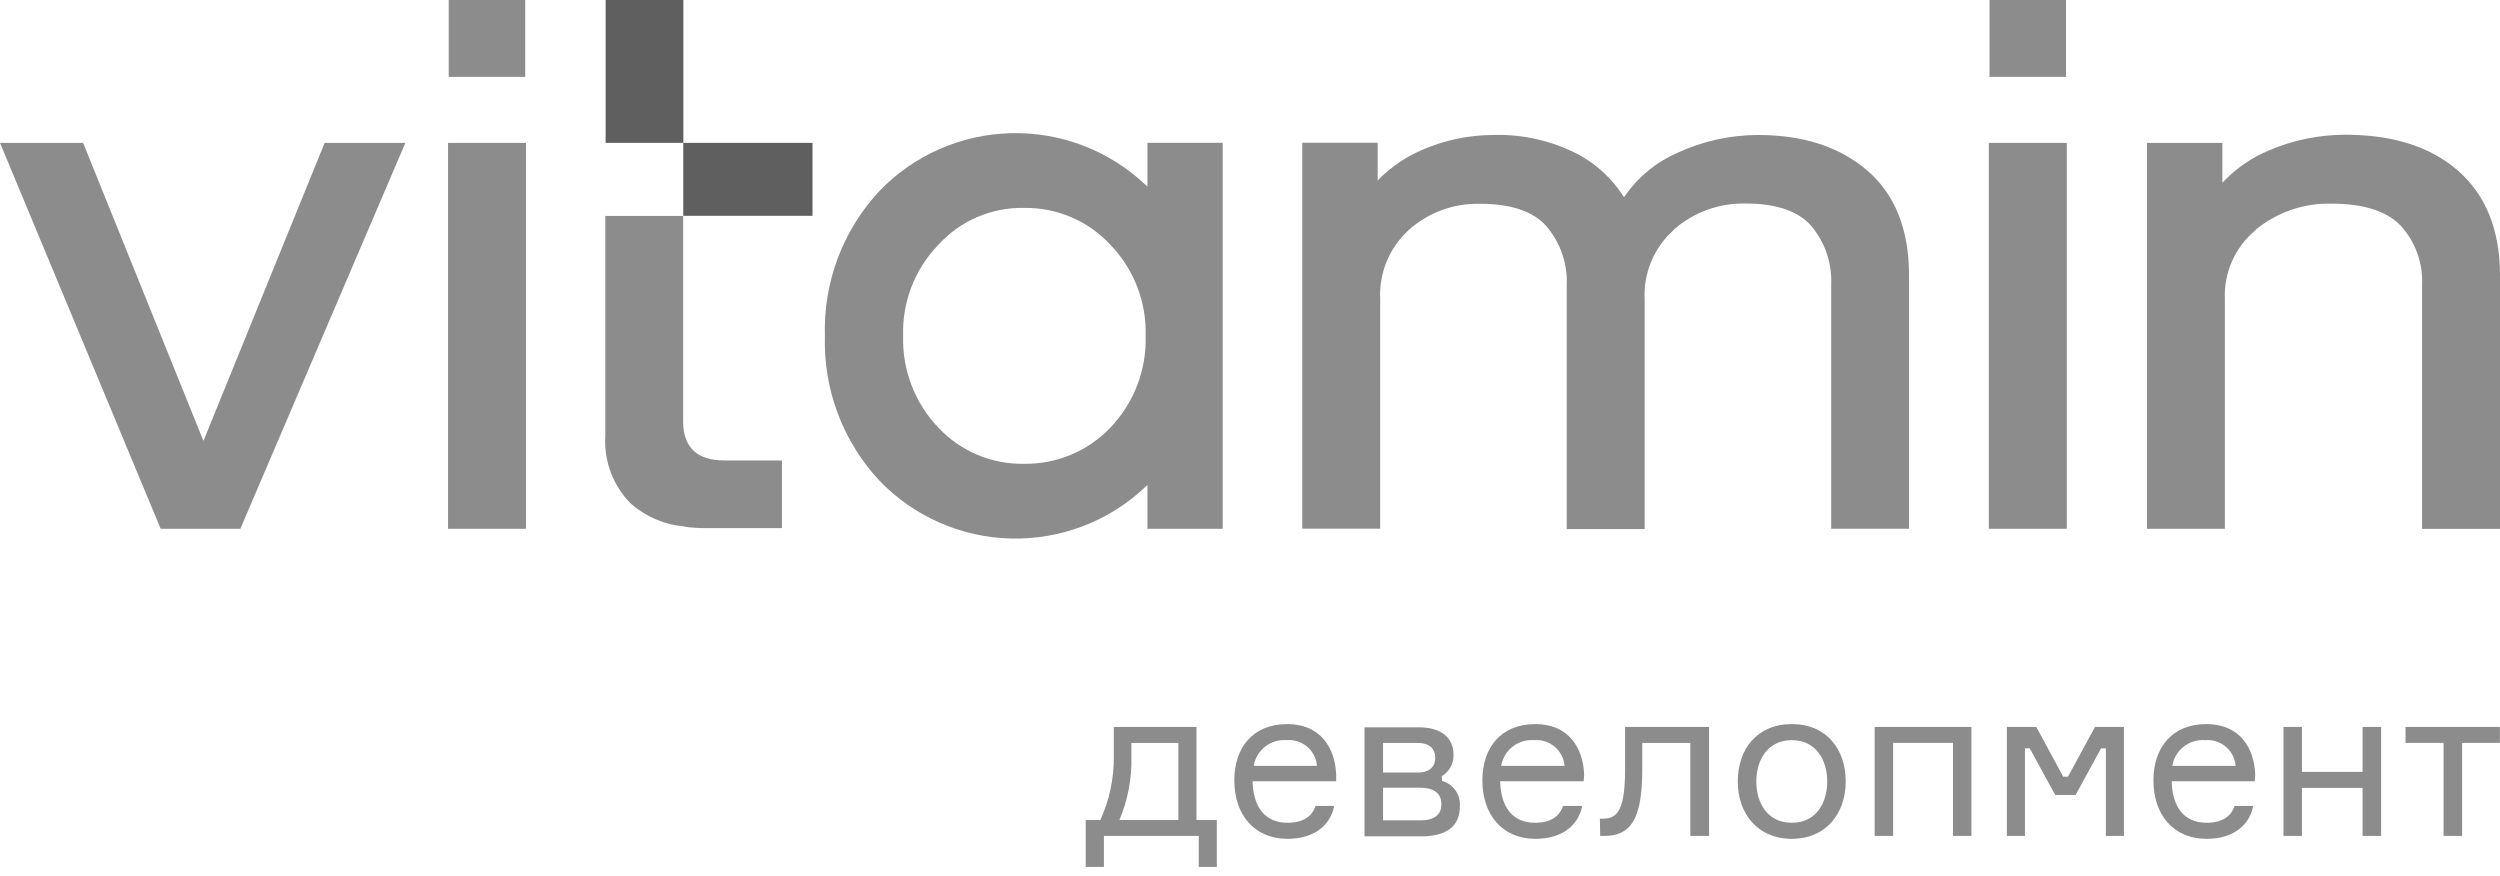
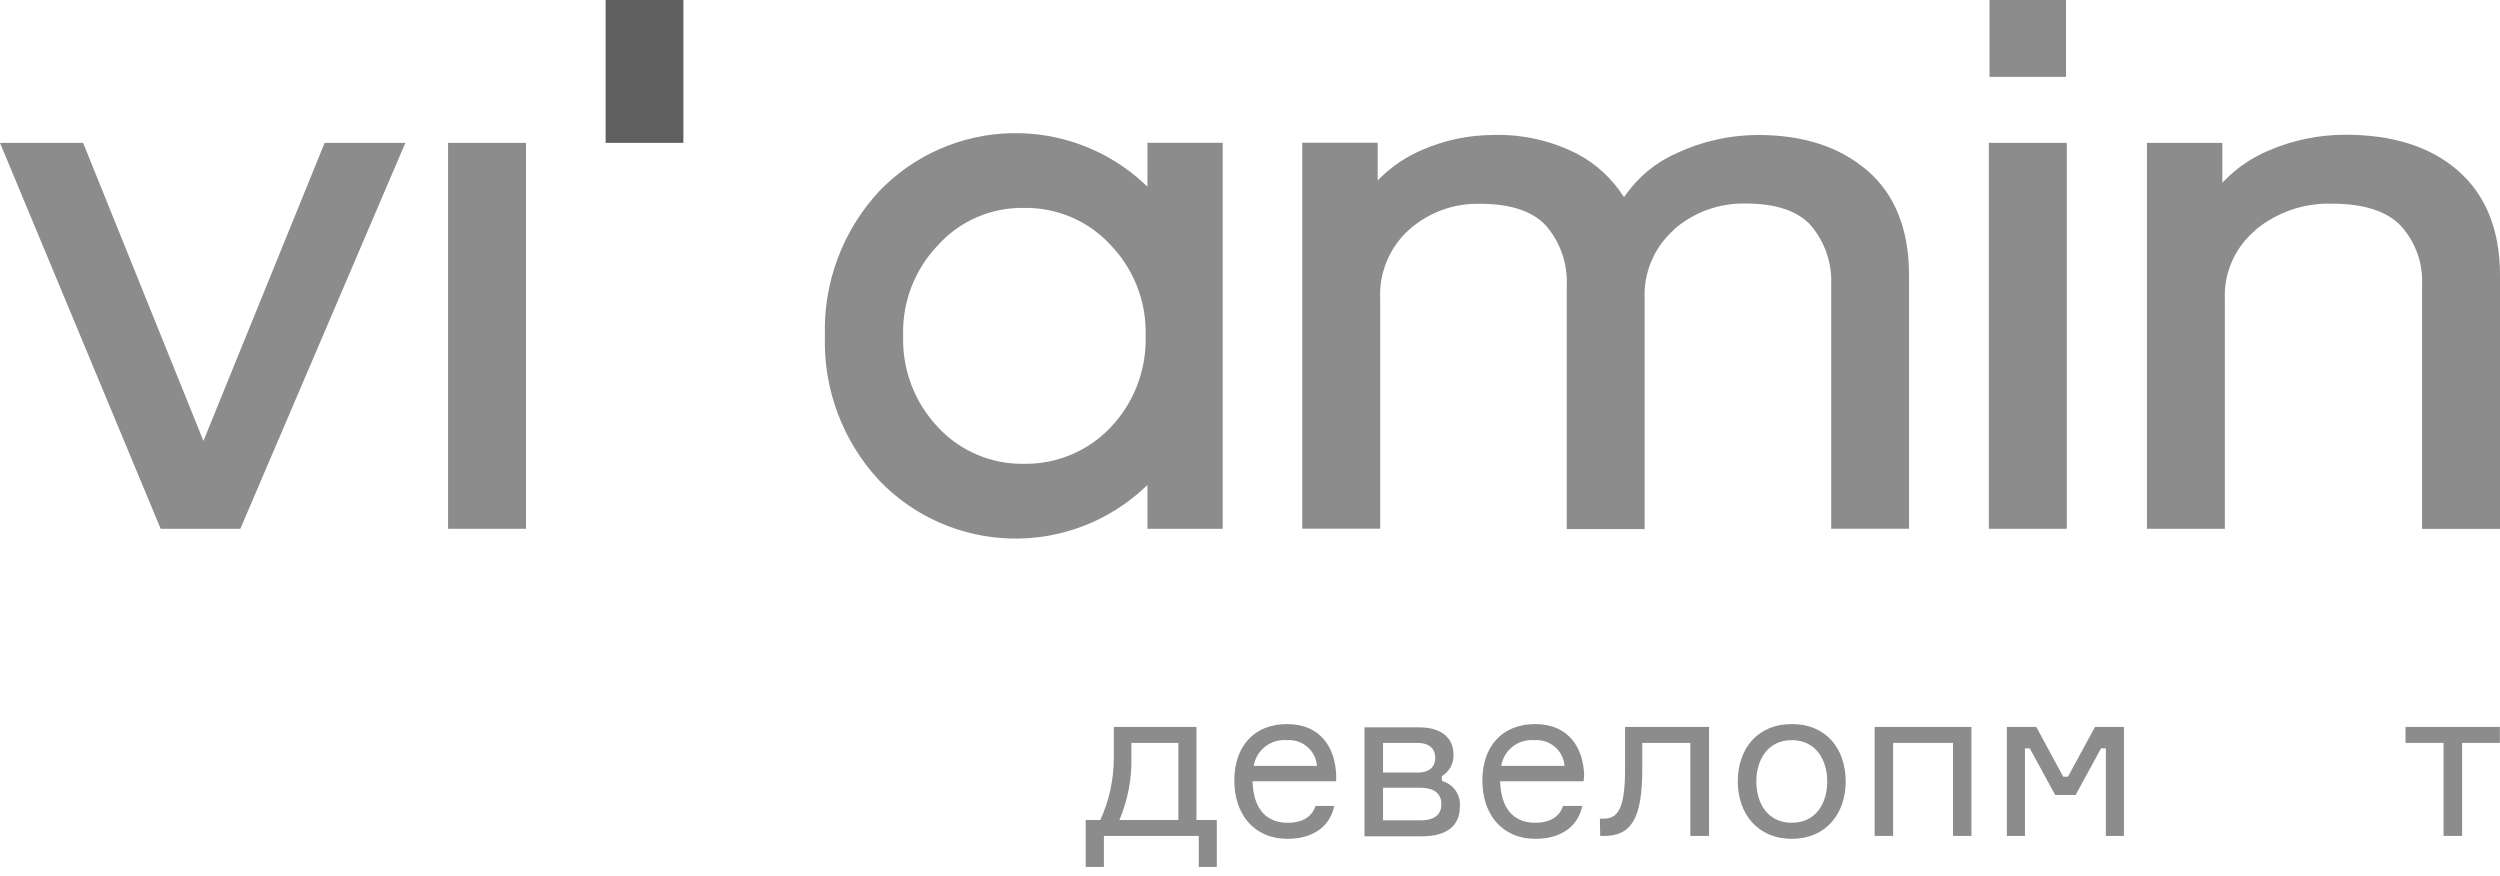
<svg xmlns="http://www.w3.org/2000/svg" width="117" height="41" viewBox="0 0 117 41" fill="none">
  <g clip-path="url(#clip0_636_10407)">
    <path d="M78.337 10.743C79.264 9.931 80.463 9.496 81.697 9.525C83.123 9.525 84.153 9.874 84.764 10.568C85.411 11.339 85.744 12.322 85.7 13.325V24.745H89.343V12.886C89.343 10.752 88.691 9.1 87.395 7.986C86.1 6.872 84.396 6.317 82.277 6.317C80.972 6.319 79.683 6.605 78.499 7.153C77.519 7.579 76.677 8.267 76.066 9.14L76.003 9.23L75.945 9.14C75.424 8.344 74.713 7.689 73.876 7.234C72.641 6.588 71.258 6.272 69.864 6.317C68.722 6.322 67.594 6.562 66.549 7.019C65.823 7.328 65.161 7.77 64.597 8.322L64.476 8.447V6.679H60.945V24.741H64.593V14.001C64.562 13.393 64.668 12.787 64.901 12.225C65.134 11.664 65.49 11.16 65.942 10.752C66.859 9.936 68.055 9.502 69.284 9.539C70.71 9.539 71.749 9.888 72.369 10.582C73.024 11.348 73.365 12.333 73.323 13.338V24.759H76.97V14.018C76.938 13.412 77.042 12.806 77.275 12.244C77.509 11.683 77.865 11.18 78.319 10.774" fill="#8C8C8C" />
    <path d="M96.689 0H93.109V3.598H96.689V0Z" fill="#8C8C8C" />
    <path d="M43.904 11.467C44.41 10.906 45.032 10.461 45.727 10.162C46.421 9.862 47.173 9.715 47.93 9.731C48.689 9.719 49.443 9.867 50.141 10.167C50.839 10.466 51.465 10.909 51.977 11.467C52.52 12.032 52.944 12.699 53.225 13.429C53.506 14.159 53.639 14.937 53.615 15.719C53.639 16.505 53.506 17.287 53.225 18.022C52.944 18.757 52.52 19.43 51.977 20.001C51.458 20.549 50.83 20.983 50.133 21.277C49.437 21.57 48.686 21.716 47.93 21.706C47.176 21.72 46.428 21.576 45.734 21.282C45.04 20.988 44.417 20.552 43.904 20.001C43.361 19.43 42.937 18.757 42.656 18.022C42.376 17.287 42.243 16.505 42.267 15.719C42.242 14.937 42.374 14.159 42.655 13.429C42.936 12.699 43.361 12.032 43.904 11.467ZM38.606 15.719C38.528 18.223 39.444 20.657 41.156 22.494C42.765 24.17 44.976 25.144 47.305 25.203C49.633 25.262 51.891 24.4 53.583 22.807L53.7 22.695V24.749H57.222V6.683H53.7V8.737L53.583 8.625C51.89 7.034 49.633 6.175 47.305 6.233C44.977 6.292 42.767 7.264 41.156 8.939C39.444 10.777 38.528 13.213 38.606 15.719Z" fill="#8C8C8C" />
    <path d="M96.726 6.686H93.078V24.747H96.726V6.686Z" fill="#8C8C8C" />
    <path d="M105.563 10.753C106.563 9.93 107.829 9.496 109.125 9.531C110.628 9.531 111.72 9.885 112.368 10.579C113.047 11.332 113.401 12.32 113.353 13.331V24.751H117.001V12.892C117.001 10.758 116.33 9.106 115.013 7.969C113.695 6.833 111.932 6.305 109.742 6.305C108.516 6.308 107.304 6.559 106.179 7.043C105.411 7.364 104.713 7.834 104.129 8.426L104.007 8.551V6.685H100.477V24.747H104.124V14.007C104.097 13.393 104.213 12.781 104.462 12.219C104.712 11.657 105.089 11.16 105.563 10.767" fill="#8C8C8C" />
-     <path d="M24.58 0H21V3.598H24.58V0Z" fill="#8C8C8C" />
-     <path d="M32.061 24.654C32.404 24.699 32.75 24.72 33.096 24.717H36.595V21.549H33.896C32.633 21.549 31.985 20.944 31.971 19.759V10.105H28.328V20.398C28.292 20.985 28.381 21.572 28.589 22.121C28.798 22.67 29.121 23.169 29.538 23.585C30.24 24.192 31.117 24.562 32.043 24.641" fill="#8C8C8C" />
-     <path d="M38.026 6.686H31.977V10.1H38.026V6.686Z" fill="#5F5F5F" />
    <path d="M15.193 6.686L9.521 20.635L3.89 6.686H0L7.52 24.747H11.248L18.971 6.686H15.193Z" fill="#8C8C8C" />
    <path d="M24.616 6.686H20.969V24.747H24.616V6.686Z" fill="#8C8C8C" />
    <path d="M31.982 0H28.344V6.686H31.982V0Z" fill="#5F5F5F" />
    <path d="M55.148 34.769H52.949V35.418C52.976 36.432 52.784 37.441 52.387 38.376H55.148V34.769ZM56.947 38.376V40.573H56.102V39.123H51.663V40.573H50.812V38.376H51.496C51.92 37.447 52.136 36.438 52.126 35.418V34.022H55.994V38.376H56.947Z" fill="#8C8C8C" />
    <path d="M58.674 35.842H61.633C61.62 35.671 61.574 35.504 61.495 35.35C61.417 35.197 61.31 35.061 61.178 34.949C61.047 34.837 60.895 34.752 60.731 34.699C60.567 34.646 60.394 34.625 60.221 34.639C59.859 34.609 59.498 34.717 59.211 34.94C58.925 35.163 58.733 35.485 58.674 35.842ZM62.533 36.563H58.62C58.652 37.776 59.2 38.505 60.262 38.505C60.986 38.505 61.413 38.201 61.566 37.718H62.439C62.277 38.586 61.539 39.257 60.262 39.257C58.665 39.257 57.766 38.089 57.766 36.523C57.766 34.956 58.665 33.887 60.239 33.887C61.813 33.887 62.488 35.01 62.533 36.267V36.563Z" fill="#8C8C8C" />
    <path d="M66.459 38.393C67.201 38.393 67.457 38.071 67.457 37.637C67.457 37.203 67.201 36.867 66.459 36.867H64.727V38.393H66.459ZM64.727 36.156H66.338C66.958 36.156 67.17 35.829 67.17 35.467C67.17 35.104 66.958 34.769 66.338 34.769H64.727V36.156ZM67.489 36.55C67.746 36.621 67.97 36.779 68.122 36.997C68.274 37.216 68.344 37.48 68.321 37.745C68.321 38.675 67.682 39.141 66.522 39.141H63.859V34.039H66.405C67.435 34.039 68.024 34.513 68.024 35.323C68.031 35.524 67.984 35.723 67.888 35.9C67.791 36.076 67.649 36.223 67.475 36.326L67.489 36.55Z" fill="#8C8C8C" />
    <path d="M70.257 35.842H73.22C73.193 35.496 73.028 35.174 72.763 34.949C72.497 34.723 72.152 34.611 71.804 34.639C71.441 34.609 71.08 34.717 70.794 34.94C70.507 35.163 70.315 35.485 70.257 35.842ZM74.115 36.563H70.207C70.239 37.776 70.787 38.505 71.844 38.505C72.568 38.505 72.996 38.201 73.148 37.718H74.048C73.882 38.586 73.148 39.257 71.867 39.257C70.27 39.257 69.375 38.089 69.375 36.523C69.375 34.956 70.275 33.887 71.849 33.887C73.423 33.887 74.097 35.01 74.138 36.267L74.115 36.563Z" fill="#8C8C8C" />
    <path d="M74.875 38.313H75.046C75.739 38.313 76.053 37.807 76.053 35.995V34.022H79.984V39.123H79.107V34.769H76.858V36.013C76.858 38.367 76.31 39.123 75.059 39.123H74.888L74.875 38.313Z" fill="#8C8C8C" />
    <path d="M85.515 36.572C85.515 35.569 84.985 34.639 83.856 34.639C82.727 34.639 82.196 35.569 82.196 36.572C82.196 37.574 82.713 38.505 83.856 38.505C84.998 38.505 85.515 37.574 85.515 36.572ZM86.379 36.572C86.379 38.08 85.452 39.257 83.856 39.257C82.259 39.257 81.328 38.08 81.328 36.572C81.328 35.064 82.228 33.887 83.856 33.887C85.484 33.887 86.379 35.064 86.379 36.572Z" fill="#8C8C8C" />
    <path d="M91.4 39.121V34.767H88.598V39.121H87.734V34.02H92.263V39.121H91.4Z" fill="#8C8C8C" />
    <path d="M93.922 34.02H95.298L96.557 36.347H96.782L98.046 34.02H99.4V39.121H98.554V35.022H98.329L97.138 37.206H96.184L94.992 35.022H94.767V39.121H93.922V34.02Z" fill="#8C8C8C" />
-     <path d="M101.663 35.842H104.627C104.599 35.496 104.434 35.174 104.169 34.949C103.903 34.723 103.558 34.611 103.21 34.639C102.847 34.609 102.487 34.717 102.2 34.94C101.913 35.163 101.721 35.485 101.663 35.842ZM105.522 36.563H101.636C101.663 37.776 102.216 38.505 103.273 38.505C103.997 38.505 104.424 38.201 104.577 37.718H105.45C105.288 38.586 104.55 39.257 103.273 39.257C101.676 39.257 100.781 38.089 100.781 36.523C100.781 34.956 101.681 33.887 103.255 33.887C104.829 33.887 105.504 35.01 105.544 36.267L105.522 36.563Z" fill="#8C8C8C" />
-     <path d="M110.569 39.121V36.875H107.731V39.121H106.867V34.02H107.731V36.123H110.569V34.02H111.437V39.121H110.569Z" fill="#8C8C8C" />
    <path d="M112.578 34.02H116.995V34.767H115.227V39.121H114.359V34.767H112.578V34.02Z" fill="#8C8C8C" />
  </g>
  <defs>
    <clipPath id="clip0_636_10407">
      <rect width="117" height="41" fill="white" />
    </clipPath>
  </defs>
</svg>